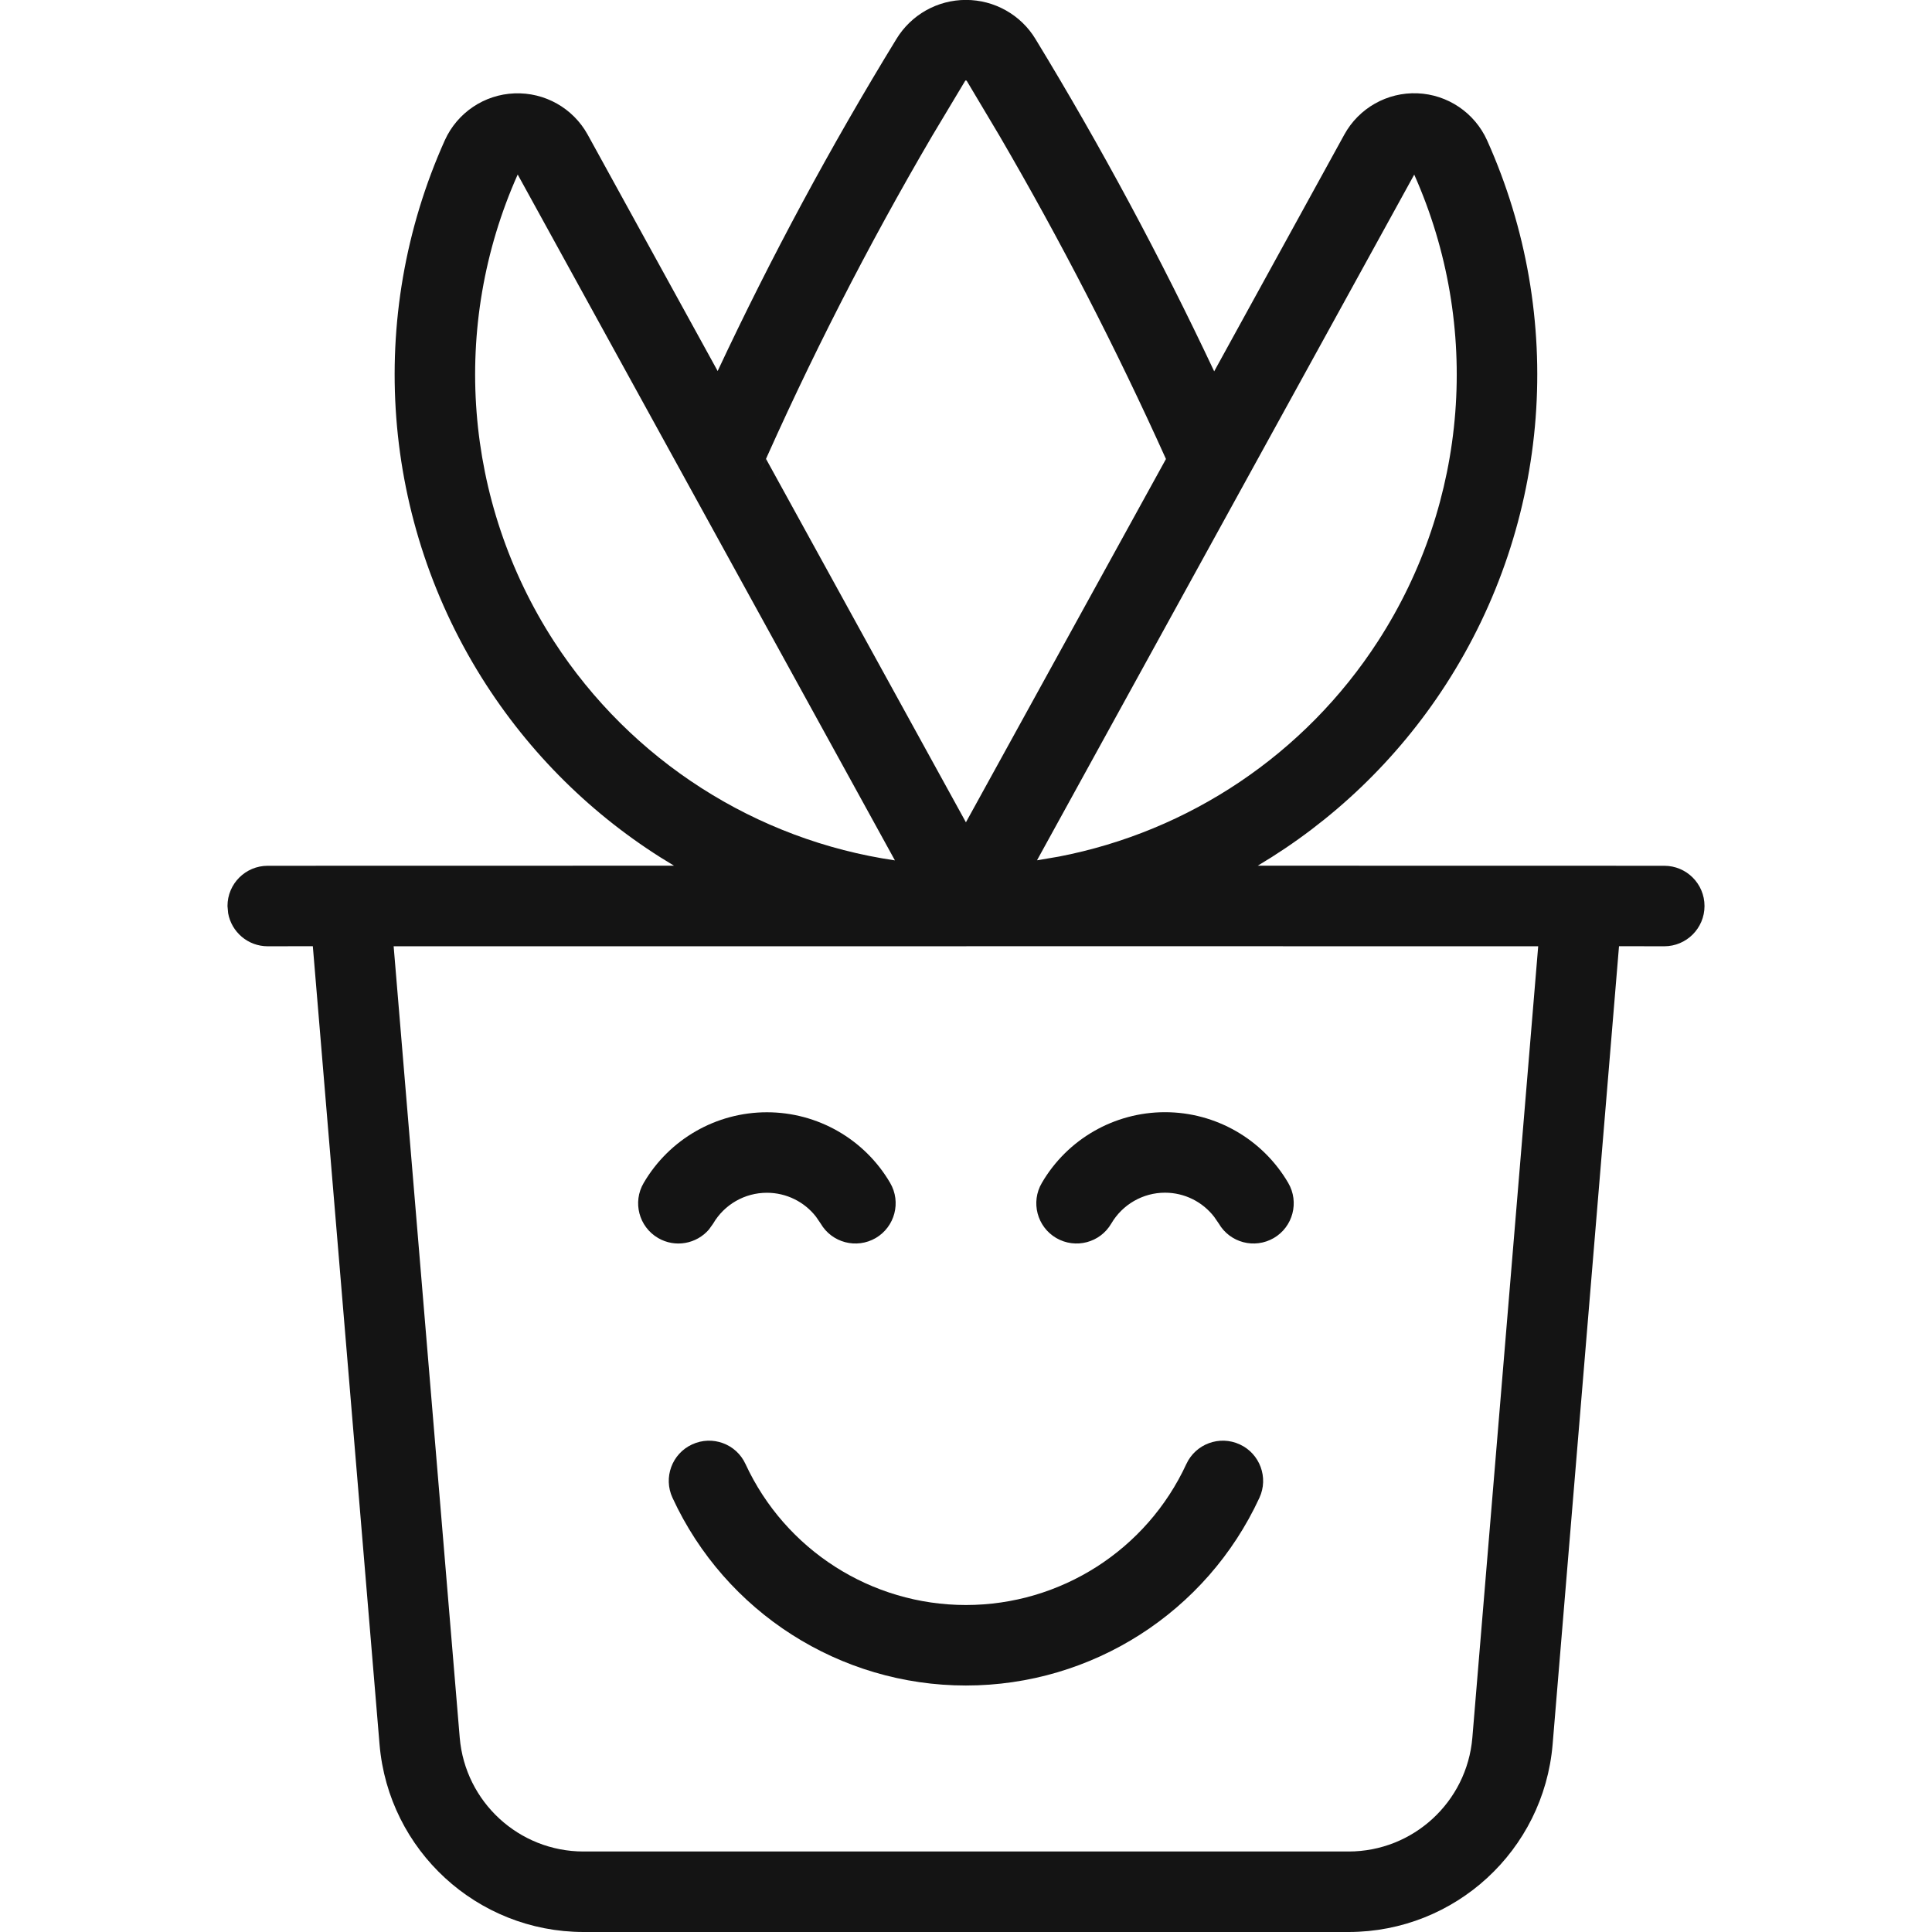
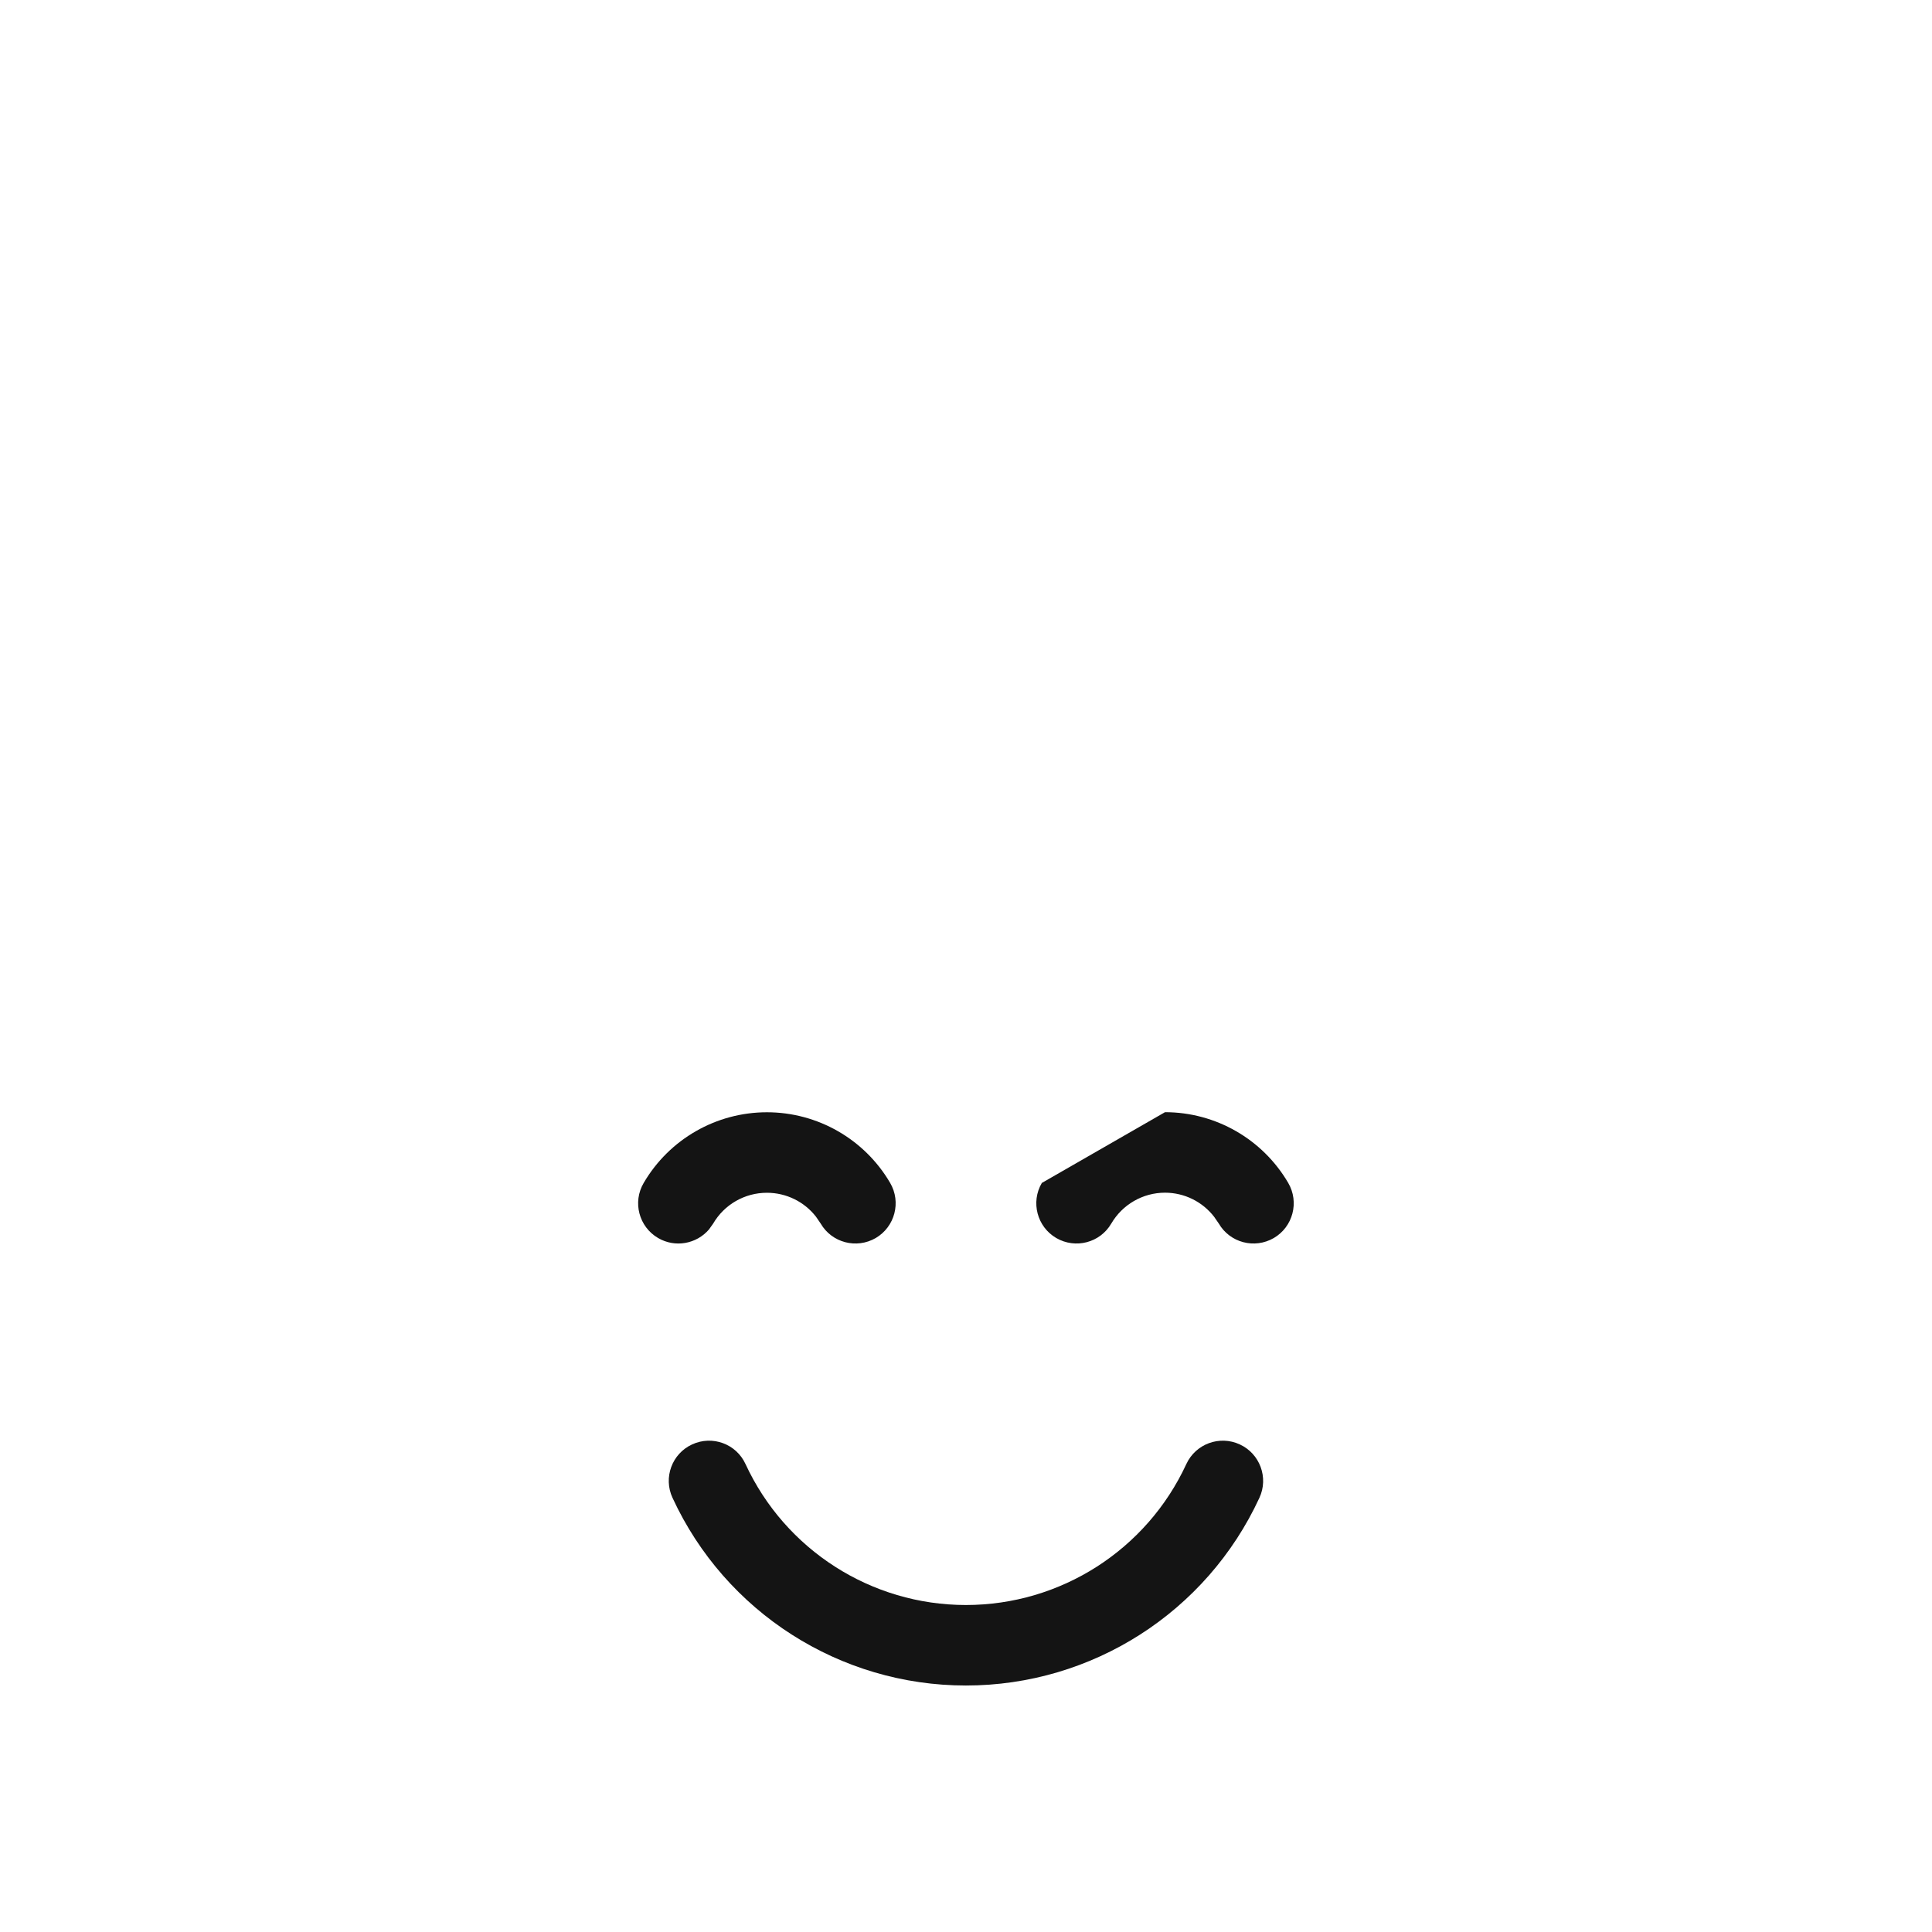
<svg xmlns="http://www.w3.org/2000/svg" width="24px" height="24px" viewBox="0 0 24 24" version="1.1">
  <title>Icon/Graphic/Plant</title>
  <desc>Created with Sketch.</desc>
  <g id="Icon/Graphic/Plant" stroke="none" stroke-width="1" fill="none" fill-rule="evenodd">
    <g id="bounding-box">
-       <polygon id="shape" points="0 0 24 0 24 24 0 24" />
-     </g>
+       </g>
    <g id="Group" transform="translate(1.862, -0.262)" fill-rule="nonzero">
-       <path d="M10.137,0.261 C10.491,0.261 10.82,0.446 11.002,0.748 C11.815,2.083 12.555,3.461 13.221,4.875 L14.837,1.935 C15.018,1.605 15.37,1.406 15.746,1.421 C16.121,1.436 16.456,1.662 16.611,2.005 C17.598,4.202 17.404,6.748 16.096,8.77 C15.493,9.702 14.69,10.465 13.762,11.016 L18.812,11.017 C19.088,11.017 19.312,11.24 19.312,11.517 C19.312,11.793 19.088,12.017 18.812,12.017 L18.812,12.017 L18.25,12.016 L17.425,21.934 C17.313,23.249 16.214,24.26 14.893,24.262 L5.385,24.262 C4.065,24.26 2.965,23.249 2.853,21.933 L2.024,12.016 L1.464,12.017 C1.218,12.017 1.014,11.84 0.972,11.606 L0.964,11.517 C0.964,11.24 1.188,11.017 1.464,11.017 L1.464,11.017 L6.511,11.016 C5.584,10.465 4.782,9.702 4.179,8.77 C2.871,6.748 2.677,4.202 3.664,2.004 C3.819,1.662 4.154,1.436 4.529,1.422 C4.905,1.407 5.256,1.605 5.438,1.934 L7.053,4.871 C7.716,3.456 8.457,2.08 9.272,0.749 C9.455,0.446 9.783,0.261 10.137,0.261 Z M10.126,12.017 L3.028,12.017 L3.849,21.849 C3.917,22.647 4.585,23.261 5.385,23.262 L14.892,23.262 C15.693,23.261 16.36,22.647 16.428,21.85 L17.246,12.017 L10.151,12.016 L10.137,12.017 C10.133,12.017 10.13,12.017 10.126,12.017 Z M15.706,2.431 L11.02,10.949 L11.291,10.903 C12.908,10.591 14.347,9.633 15.256,8.227 C16.377,6.495 16.545,4.314 15.706,2.431 Z M4.569,2.43 C3.729,4.313 3.898,6.494 5.018,8.227 C5.98,9.713 7.533,10.699 9.255,10.95 L4.569,2.43 Z M10.137,1.261 C10.133,1.261 10.13,1.263 10.126,1.269 L10.126,1.269 L9.718,1.95 C8.916,3.319 8.193,4.734 7.554,6.187 L7.654,5.963 L10.137,10.477 L12.622,5.964 C12.003,4.59 11.313,3.251 10.554,1.949 L10.147,1.266 Z" id="Combined-Shape" fill="#141414" />
-       <path d="M12.875,18.449 C12.991,18.198 13.288,18.089 13.539,18.205 C13.789,18.32 13.899,18.618 13.783,18.868 C13.126,20.29 11.703,21.2 10.137,21.2 C8.571,21.2 7.148,20.29 6.492,18.868 C6.376,18.618 6.485,18.32 6.736,18.205 C6.987,18.089 7.284,18.198 7.399,18.449 C7.893,19.516 8.961,20.2 10.137,20.2 C11.313,20.2 12.382,19.516 12.875,18.449 Z M7.665,14.079 C8.295,14.079 8.878,14.413 9.196,14.957 C9.335,15.195 9.255,15.501 9.017,15.641 C8.778,15.78 8.472,15.7 8.333,15.462 L8.333,15.462 L8.275,15.377 C8.13,15.19 7.905,15.079 7.665,15.079 C7.39,15.079 7.136,15.224 6.997,15.462 L6.997,15.462 L6.945,15.535 C6.79,15.715 6.525,15.765 6.313,15.641 C6.074,15.501 5.994,15.195 6.134,14.957 C6.452,14.413 7.035,14.079 7.665,14.079 Z M12.61,14.078 C13.24,14.078 13.823,14.413 14.141,14.957 C14.28,15.195 14.2,15.502 13.962,15.641 C13.723,15.78 13.417,15.7 13.278,15.461 L13.278,15.461 L13.22,15.377 C13.075,15.19 12.851,15.078 12.61,15.078 C12.336,15.078 12.082,15.224 11.943,15.461 C11.804,15.7 11.498,15.78 11.259,15.641 C11.021,15.502 10.94,15.195 11.08,14.957 C11.397,14.413 11.98,14.078 12.61,14.078 Z" id="Combined-Shape" fill="#141414" />
+       <path d="M12.875,18.449 C12.991,18.198 13.288,18.089 13.539,18.205 C13.789,18.32 13.899,18.618 13.783,18.868 C13.126,20.29 11.703,21.2 10.137,21.2 C8.571,21.2 7.148,20.29 6.492,18.868 C6.376,18.618 6.485,18.32 6.736,18.205 C6.987,18.089 7.284,18.198 7.399,18.449 C7.893,19.516 8.961,20.2 10.137,20.2 C11.313,20.2 12.382,19.516 12.875,18.449 Z M7.665,14.079 C8.295,14.079 8.878,14.413 9.196,14.957 C9.335,15.195 9.255,15.501 9.017,15.641 C8.778,15.78 8.472,15.7 8.333,15.462 L8.333,15.462 L8.275,15.377 C8.13,15.19 7.905,15.079 7.665,15.079 C7.39,15.079 7.136,15.224 6.997,15.462 L6.997,15.462 L6.945,15.535 C6.79,15.715 6.525,15.765 6.313,15.641 C6.074,15.501 5.994,15.195 6.134,14.957 C6.452,14.413 7.035,14.079 7.665,14.079 Z M12.61,14.078 C13.24,14.078 13.823,14.413 14.141,14.957 C14.28,15.195 14.2,15.502 13.962,15.641 C13.723,15.78 13.417,15.7 13.278,15.461 L13.278,15.461 L13.22,15.377 C13.075,15.19 12.851,15.078 12.61,15.078 C12.336,15.078 12.082,15.224 11.943,15.461 C11.804,15.7 11.498,15.78 11.259,15.641 C11.021,15.502 10.94,15.195 11.08,14.957 Z" id="Combined-Shape" fill="#141414" />
    </g>
  </g>
</svg>